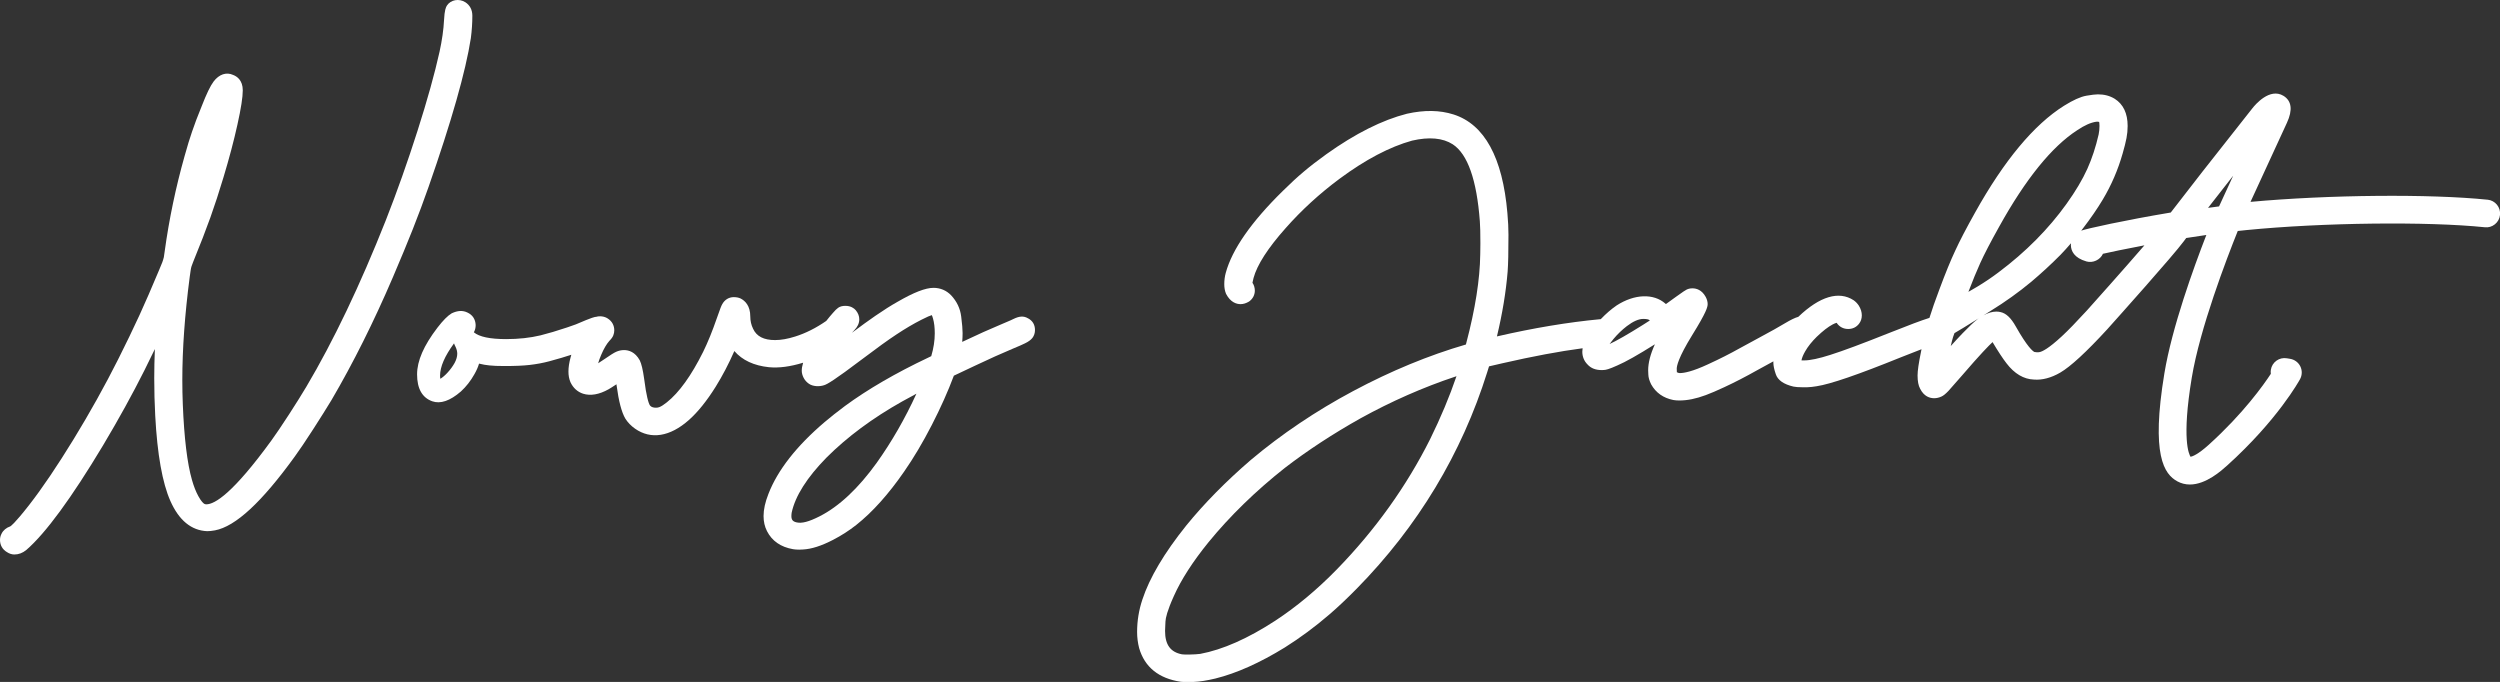
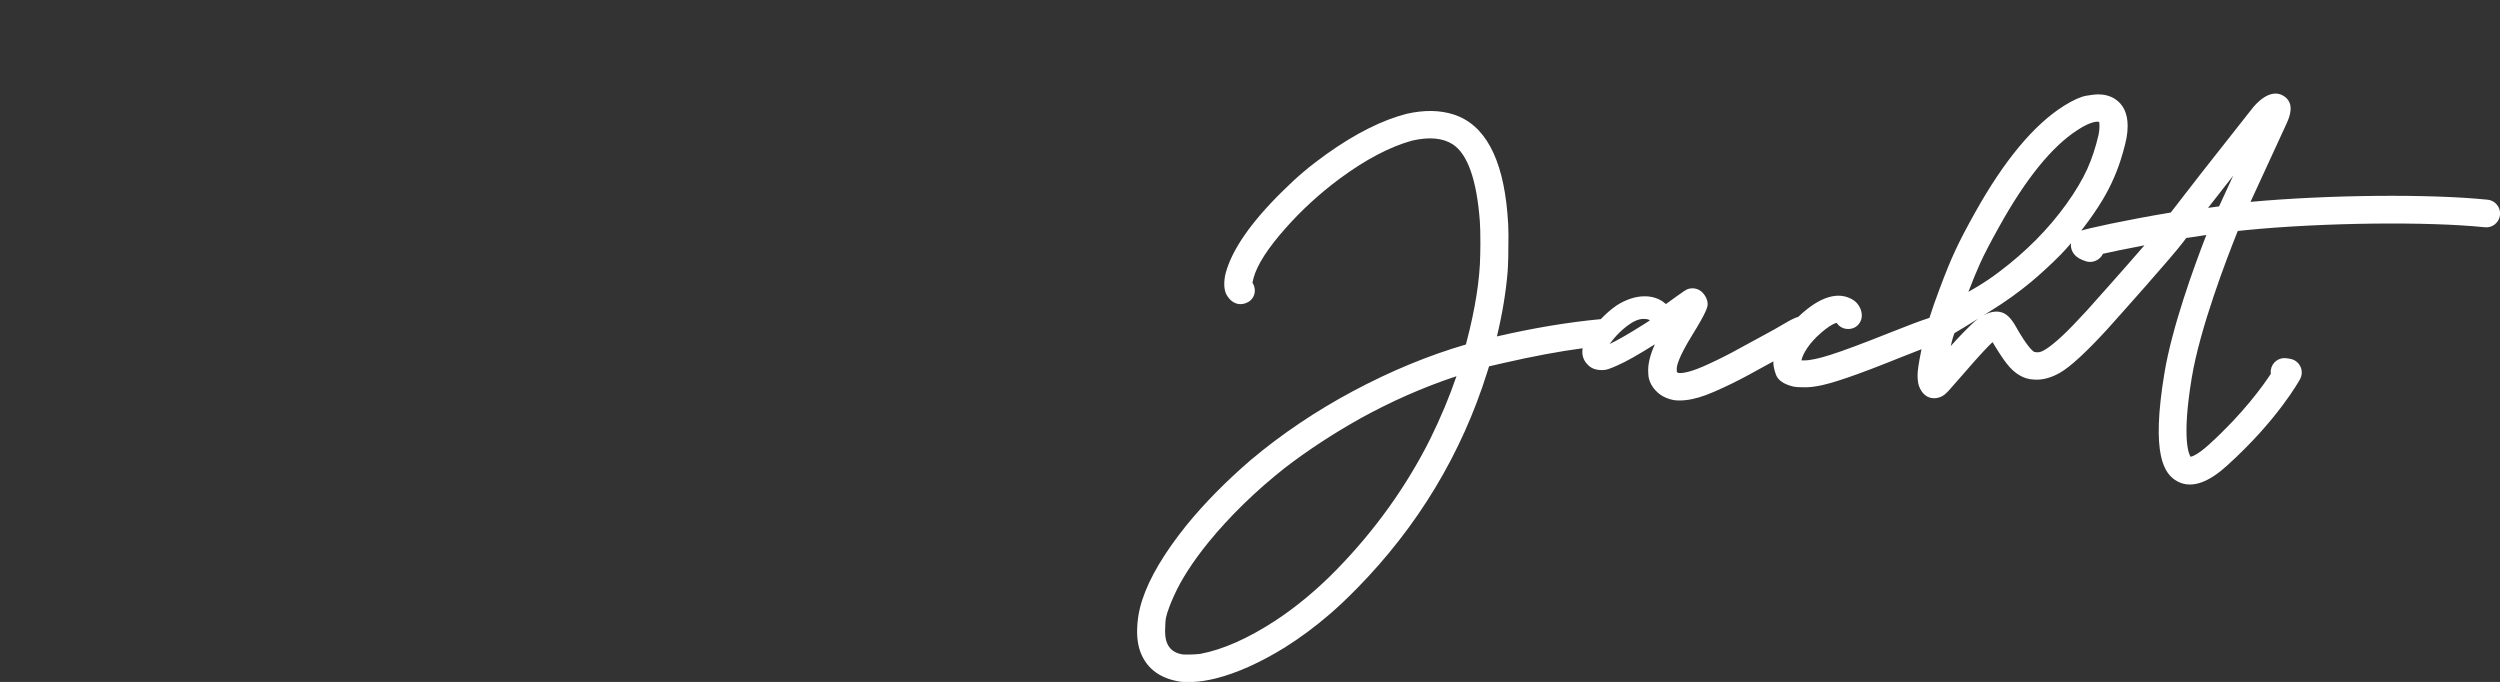
<svg xmlns="http://www.w3.org/2000/svg" id="Layer_1" version="1.1" viewBox="0 0 359.931 98.184">
  <rect x="0" y="0" width="359.931" height="98.184" fill="#333333" stroke="none" />
  <defs>
    <style>
      .st0 {
        fill: #fff;
      }
    </style>
  </defs>
-   <path class="st0" d="M67.787,5.511l.002-.017c.143-1.094.216-2.18.216-3.229,0-.847-.351-1.52-1.016-1.947-.901-.566-2.083-.358-2.633.466-.171.25-.355.694-.425,2.097-.068,1.374-.286,2.909-.647,4.565-.695,3.134-1.764,6.973-3.179,11.408-1.418,4.447-2.957,8.787-4.574,12.9-3.687,9.304-7.525,17.344-11.409,23.896-.67,1.125-1.536,2.511-2.507,4.009-1.067,1.642-1.916,2.899-2.525,3.736-5.534,7.616-8.159,9.215-9.387,9.215-.122,0-.224-.027-.31-.084-.112-.073-.419-.326-.837-1.096-.346-.627-.654-1.411-.916-2.329-.683-2.382-1.128-6.048-1.321-10.898-.046-1.133-.069-2.308-.069-3.493,0-4.456.358-9.442,1.063-14.822.038-.304.076-.556.112-.795l.038-.25c.027-.188.063-.349.11-.492.052-.156.116-.35.216-.585,1.037-2.539,1.885-4.731,2.521-6.514.616-1.723,1.228-3.601,1.871-5.74.83-2.758,1.503-5.301,2-7.558.52-2.344.772-3.964.772-4.952,0-1.475-.875-2.022-1.386-2.212-.972-.452-2.025-.099-2.815.948-.467.619-1.033,1.794-1.728,3.586-.559,1.362-1.021,2.582-1.373,3.627-.328.943-.662,2.034-1.081,3.538-1.263,4.472-2.224,9.075-2.858,13.686-.043.376-.086.672-.123.85-.05.199-.115.44-.212.711-.093.258-.25.627-.498,1.209-1.054,2.518-1.967,4.617-2.791,6.415-.924,2.006-1.96,4.153-3.08,6.382-1.921,3.818-4.074,7.679-6.398,11.477-2.371,3.874-4.526,7.062-6.404,9.475-2.189,2.802-2.69,3.072-2.728,3.09-.577.197-1.023.574-1.254,1.057-.148.276-.223.577-.223.891,0,.753.356,1.377.996,1.755.353.23.714.346,1.071.346.615,0,1.192-.217,1.718-.648,2.779-2.401,6.499-7.471,11.057-15.072,2.238-3.753,4.233-7.37,5.929-10.75.546-1.098,1.049-2.121,1.527-3.109-.06,1.431-.091,2.845-.091,4.211,0,1.793.047,3.6.141,5.373.294,5.561,1.03,9.7,2.187,12.3,1.238,2.784,3.018,4.244,5.294,4.337.32,0,.686-.039,1.119-.118,2.966-.56,6.729-4.041,11.503-10.643.657-.901,1.544-2.217,2.638-3.915,1.06-1.646,1.949-3.061,2.642-4.209,3.114-5.313,6.087-11.263,8.838-17.685,1.136-2.654,2.1-4.983,2.867-6.922.825-2.088,1.566-4.073,2.264-6.069,3.298-9.432,5.346-16.633,6.086-21.404h0Z" />
  <path class="st0" d="M358.151,28.754c-8.302-.856-22.929-.72-34.14.31l5.24-11.378c.856-1.855.689-3.163-.496-3.89-1.969-1.203-4.057,1.265-4.455,1.772l-.355.449c-5.36,6.772-9.2,11.677-11.415,14.58-6.599,1.102-12.151,2.329-12.892,2.612.079-.103.158-.205.238-.309,1.112-1.449,2.071-2.84,2.847-4.135,1.253-2.089,2.223-4.34,2.885-6.686.249-.856.433-1.597.55-2.204.108-.566.164-1.151.164-1.736,0-1.818-.626-3.134-1.862-3.916-.705-.43-1.495-.638-2.414-.638-.358,0-.92.066-1.667.196-.838.147-1.92.633-3.217,1.447-4.324,2.712-8.631,7.884-12.804,15.372-1.246,2.221-2.212,4.075-2.869,5.508-.659,1.402-1.399,3.217-2.266,5.546-.588,1.554-1.072,2.936-1.437,4.112-1.141.359-3.014,1.06-5.722,2.141-3.929,1.569-6.731,2.613-8.566,3.191-1.607.518-2.899.791-3.734.791-.172,0-.302-.002-.403-.006.066-.359.244-.793.529-1.293.408-.71.953-1.396,1.666-2.097.88-.846,1.63-1.428,2.29-1.779.227-.119.417-.198.579-.239.377.575.963.89,1.662.89.639,0,1.176-.258,1.554-.745.27-.343.408-.752.408-1.217,0-.47-.146-.942-.436-1.407-.215-.318-.446-.559-.733-.764-2.131-1.392-4.888-.568-7.976,2.384-.444.116-1.081.423-1.944.939-.846.512-2.068,1.197-3.536,1.981-1.514.814-2.491,1.35-2.941,1.598-1.38.776-2.915,1.554-4.566,2.31-2.249,1.051-3.461,1.271-4.082,1.271-.087,0-.12-.008-.156-.02-.124-.035-.202-.075-.254-.102-.002,0-.004,0-.007-.003-.007-.088-.015-.246-.015-.517,0-.367.217-1.573,2.23-4.833,2.049-3.304,2.221-4.036,2.221-4.464,0-.333-.093-.671-.286-1.037-.558-1.013-1.346-1.226-1.909-1.226-.32,0-.598.063-.848.19-.188.093-.509.31-1.491,1.01-.634.451-1.125.806-1.477,1.065-.024-.023-.049-.044-.074-.067-1.699-1.493-4.45-1.393-7.016.262-.785.54-1.514,1.17-2.291,1.979l-.056.002c-4.643.437-9.651,1.272-14.89,2.481.784-3.272,1.302-6.411,1.541-9.334.08-1.057.119-2.789.119-5.295,0-.932-.052-1.985-.154-3.128-.686-7.998-3.295-12.775-7.754-14.199-1.984-.63-4.177-.665-6.71-.104-3.543.9-7.446,2.86-11.604,5.828-1.236.886-2.337,1.738-3.272,2.531-.898.752-1.881,1.658-3.005,2.768-4.533,4.449-7.293,8.416-8.205,11.788-.14.509-.212,1.053-.212,1.617,0,.527.079.966.255,1.397.642,1.226,1.491,1.484,2.091,1.484.401,0,.787-.118,1.229-.379.522-.379.807-.909.826-1.538,0-.432-.119-.832-.343-1.16.021-.121.064-.332.156-.689.515-1.895,2.071-4.31,4.624-7.178,2.28-2.584,4.89-4.974,7.758-7.104,3.722-2.758,7.237-4.606,10.442-5.493,2.455-.567,4.425-.39,5.857.531,2.143,1.4,3.455,5.125,3.9,11.07.054.723.079,1.737.079,3.19,0,.345-.007.765-.015,1.254l-.007.363c-.046,3.562-.718,7.835-2,12.699l-.063.246c-5.342,1.552-10.797,3.804-16.215,6.695-5.353,2.856-10.318,6.197-14.759,9.932-3.572,3.076-6.691,6.243-9.271,9.413-3.181,3.961-5.313,7.559-6.337,10.69-.502,1.504-.757,3.069-.757,4.652,0,.795.099,1.58.296,2.336.8,2.736,2.816,4.364,5.999,4.84.248.025.556.039.895.039l.877-.013c.928-.036,1.978-.198,3.211-.496,3.038-.754,6.399-2.257,9.991-4.47,2.218-1.396,4.373-2.992,6.405-4.744,1.191-1.019,2.52-2.273,3.949-3.726,8.79-8.943,15.111-19.43,18.787-31.171.119-.372.201-.638.257-.83l1.946-.45c4.329-.993,8.206-1.718,11.527-2.157-.028.173-.042.341-.042.503,0,.7.265,1.35.742,1.824.501.55,1.151.811,2.054.818l.336-.018c.258-.011.687-.097,1.908-.65,1.189-.508,2.963-1.508,5.41-3.048-.642,1.415-.968,2.67-.968,3.74l.024.626c.016.422.142.864.403,1.398.675,1.213,1.75,1.972,3.2,2.26.276.045.557.068.858.068,1.16,0,2.407-.254,3.812-.776.699-.257,1.593-.64,2.657-1.138,1.51-.699,3.108-1.524,4.747-2.45l2.327-1.272c-.004.063-.005.124-.005.185,0,.434.118.993.349,1.66.278.855,1.131,1.456,2.539,1.788.316.065.717.096,1.26.096h.73c.425-.014.885-.063,1.364-.148,1.985-.302,5.943-1.662,12.102-4.156,1.243-.494,2.202-.87,2.987-1.17-.023.111-.044.222-.066.334-.338,1.634-.502,2.76-.502,3.444,0,.83.119,1.451.362,1.894.563,1.141,1.415,1.381,2.03,1.381.352,0,.717-.086,1.051-.245.271-.119.57-.359,1-.804.33-.354,1.027-1.152,1.972-2.241,2.61-3.035,3.836-4.284,4.38-4.789.811,1.357,1.485,2.383,2.005,3.049,1.149,1.503,2.478,2.291,3.943,2.343,1.184.103,2.5-.245,3.796-1,1.483-.862,3.759-2.958,6.765-6.233,1.577-1.758,9.516-10.63,11.017-12.667l.357-.479c.988-.156,1.961-.303,2.898-.436-1.828,4.696-4.947,13.301-6.04,19.908-1.955,11.822-.031,14.526,1.863,15.562.554.302,1.162.456,1.809.456,2.329,0,4.553-2.007,5.39-2.762,7.242-6.543,10.343-12.177,10.472-12.414.307-.566.321-1.25.037-1.83-.284-.578-.833-.985-1.469-1.09l-.48-.079c-.526-.084-1.055.035-1.485.342-.435.312-.723.775-.809,1.304-.032.198-.035.397-.007.595-1.055,1.612-3.977,5.731-8.934,10.209-1.546,1.396-2.342,1.679-2.619,1.735-.228-.343-1.298-2.508.169-11.379,1.176-7.115,4.998-17.085,6.625-21.133.428-.047.854-.092,1.278-.134,10.944-1.078,26.004-1.256,34.284-.404.523.066,1.044-.088,1.463-.428.417-.337.677-.816.732-1.351.112-1.095-.686-2.076-1.78-2.189v.005ZM205.91,63.204c-3.41,6.809-7.938,13.131-13.459,18.79-2.824,2.894-5.803,5.374-8.852,7.373-3.933,2.563-7.567,4.169-10.795,4.773-.388.052-.936.086-1.625.099-.529,0-.851-.011-1.006-.034-1.662-.317-2.435-1.386-2.435-3.362,0-.061.007-.227.019-.496l.038-.868c.021-.498.247-1.536,1.206-3.659,1.05-2.36,2.729-4.968,4.991-7.754,3.085-3.775,6.78-7.373,10.982-10.695,3.26-2.509,6.925-4.91,10.892-7.136,4.418-2.443,9.023-4.47,13.688-6.025l.14-.047c-.989,2.906-2.262,5.946-3.785,9.041h.001ZM236.534,46.775c-2.126,1.337-3.73,2.255-4.8,2.755l.57-.732c.593-.708,1.232-1.313,1.906-1.836.918-.697,1.708-1.046,2.382-1.046.5,0,.813.071.941.221-.07.058-.407.267-.999.639h0ZM285.083,37.911c.619-1.359,1.49-3.034,2.741-5.273,3.801-6.851,7.58-11.523,11.236-13.889,1.037-.702,1.963-1.114,2.746-1.223.059-.005.11-.007.154-.007.204,0,.254.046.257.046h0s.052.148.052.552c0,.427-.041.844-.122,1.235-.414,1.81-.963,3.479-1.629,4.958-.698,1.543-1.706,3.238-2.997,5.04-2.595,3.621-5.88,6.933-9.766,9.842-.958.727-1.994,1.427-3.077,2.079l-1.284.747c.634-1.656,1.202-3.035,1.69-4.106h0ZM284.713,45.95c-.531.414-1.256,1.098-2.155,2.031-.537.558-1.099,1.164-1.704,1.84.275-1.207.456-1.689.534-1.861.578-.329,1.73-1.032,3.501-2.136-.058.041-.117.082-.176.126ZM300.432,44.726l-.033.037c-1.421,1.554-2.649,2.817-3.554,3.655-1.948,1.807-2.835,2.198-3.197,2.273-.207.054-.663.019-.751-.017-.252-.124-1.016-.73-2.68-3.673-.684-1.228-1.405-1.906-2.197-2.071-.185-.047-.377-.07-.606-.07-.574,0-1.184.178-1.848.543.334-.209.686-.43,1.058-.663,2.077-1.281,4.033-2.682,5.813-4.163,1.457-1.228,2.874-2.534,4.213-3.884.499-.516,1.005-1.075,1.514-1.669-.014.113-.018.225-.013.335.036.758.453,1.769,2.244,2.281.928.264,1.977-.226,2.372-1.105,1.059-.236,3.149-.685,5.974-1.217-2.949,3.421-7.418,8.416-8.308,9.409h-.001ZM319.482,29.716c-.527.068-1.056.138-1.584.211.972-1.251,2.161-2.773,3.618-4.628l-2.033,4.417h-.001Z" />
-   <path class="st0" d="M148.008,45.831c-.618-.363-1.224-.335-2.103.094-.066.039-.388.201-1.961.859-1.378.569-3.103,1.346-5.413,2.438.037-.427.056-.855.056-1.274,0-.534-.065-1.293-.203-2.39-.145-1.148-.631-2.17-1.446-3.038-.675-.705-1.555-1.078-2.545-1.078-1.145,0-2.837.657-5.169,2.008-.955.537-1.995,1.194-3.18,2.009-.975.672-2.135,1.51-3.392,2.454.111-.126.221-.246.33-.36.484-.484.73-1.016.73-1.581,0-.461-.17-.901-.509-1.31-.247-.286-.708-.628-1.5-.628-.425,0-.762.091-1.03.277-.205.141-.463.394-.766.75-.282.317-.577.67-.954,1.145-1.47,1.019-2.972,1.773-4.464,2.242-1.091.345-2.04.513-2.901.513-1.629,0-2.664-.531-3.165-1.626-.268-.547-.404-1.141-.404-1.769,0-1.557-.758-2.269-1.398-2.595-.277-.128-.608-.193-.983-.193-.706,0-1.314.378-1.664,1.03-.113.188-.27.563-.771,2.004-.643,1.864-1.308,3.498-1.975,4.854-1.702,3.416-3.46,5.859-5.225,7.259-.415.334-.769.563-1.055.68-.146.063-.314.094-.501.094-.642,0-.831-.273-.891-.358-.067-.105-.203-.384-.364-1.083-.138-.55-.285-1.429-.45-2.691-.19-1.349-.387-2.179-.64-2.697-.674-1.213-1.599-1.468-2.256-1.468-.386,0-.757.08-1.134.246-.318.14-.836.465-1.785,1.119-.3.204-.571.382-.812.535.107-.382.255-.79.442-1.219.361-.855.765-1.547,1.163-1.995.298-.299.481-.554.577-.804.095-.245.14-.481.14-.719,0-.715-.32-1.303-.924-1.699-.46-.315-1.143-.414-1.671-.252-.194.002-.515.043-2.938,1.087-.221.09-.605.22-1.168.41l-.151.051c-1.372.462-2.642.839-3.775,1.122-1.485.357-3.15.538-4.948.538-2.302,0-3.861-.328-4.631-.971l-.012-.01c.173-.3.26-.651.259-1.048-.033-.839-.451-1.465-1.207-1.808-.675-.318-1.384-.278-2.244.124-.57.34-1.24,1.014-2.047,2.062-1.975,2.579-2.935,4.781-2.935,6.728,0,2.054.734,3.357,2.18,3.874,1.18.417,2.569-.057,4.13-1.412.758-.696,1.41-1.527,1.936-2.47.307-.533.534-1.05.676-1.539.539.134,1.033.22,1.502.261.515.059,1.222.087,2.16.087,1.51,0,2.692-.051,3.614-.156,1.005-.115,1.934-.288,2.838-.529.425-.109.968-.262,1.763-.497.531-.164,1-.309,1.409-.439-.04.132-.077.262-.111.391-.202.742-.304,1.422-.304,2.022,0,.578.091,1.064.288,1.533.389.83,1.02,1.404,1.823,1.66,1.059.339,2.327.118,3.669-.64.216-.126.581-.348,1.132-.717l.02.164c.309,2.309.722,3.876,1.267,4.795.35.547.816,1.028,1.387,1.431,2.284,1.602,5.033,1.162,7.744-1.237,1.289-1.144,2.588-2.755,3.862-4.792.984-1.583,1.889-3.313,2.691-5.145,1.146,1.321,2.822,2.103,4.986,2.326,1.446.134,3.056-.076,4.916-.648-.132.448-.196.827-.196,1.153,0,.332.096.69.278,1.037.177.338.434.623.762.848.535.368,1.436.448,2.185.198.434-.132,1.425-.683,5.497-3.763,2.088-1.581,3.696-2.739,4.915-3.542,1.257-.834,2.462-1.544,3.583-2.111.841-.435,1.284-.604,1.506-.67.044.095.105.25.174.496.166.572.251,1.288.251,2.126,0,1.046-.17,2.151-.506,3.286l-.438.212c-4.685,2.22-8.717,4.562-11.986,6.964-1.124.84-2.109,1.62-2.929,2.317-4.051,3.449-6.772,6.929-8.09,10.343-.471,1.197-.7,2.24-.7,3.188,0,.795.167,1.525.496,2.169.721,1.415,1.982,2.289,3.748,2.596.282.045.561.067.895.067h.003l.541-.023c1.232-.064,2.649-.519,4.332-1.391,1.182-.61,2.303-1.33,3.333-2.143,2.32-1.834,4.64-4.418,6.894-7.682,1.355-1.944,2.696-4.204,3.988-6.716,1.271-2.474,2.337-4.859,3.169-7.092.092-.046.215-.103.366-.172.393-.171,1.375-.638,2.728-1.288,1.977-.938,3.792-1.754,5.394-2.426.856-.353,1.375-.581,1.735-.761.505-.244.837-.482,1.079-.776.251-.328.378-.715.378-1.151,0-.759-.347-1.342-1.004-1.687l.004.003ZM65.449,52.26c-.268.477-.605.941-1.011,1.383-.36.396-.709.686-1.034.895-.035-.128-.047-.279-.047-.454,0-1.278.674-2.823,2.011-4.648.046.14.116.302.209.477.174.36.256.697.256,1.011,0,.407-.128.86-.383,1.337h0ZM126.241,66.606c-2.666,3.711-5.446,6.316-8.262,7.74-1.533.776-2.55,1.043-3.3.86-.539-.123-.74-.371-.74-.914,0-.177.024-.369.042-.491.512-2.384,2.199-5.05,5.015-7.922,2.969-2.97,6.631-5.687,10.884-8.076.592-.331,1.231-.678,2.06-1.12-1.634,3.57-3.55,6.905-5.699,9.921v.002Z" />
</svg>